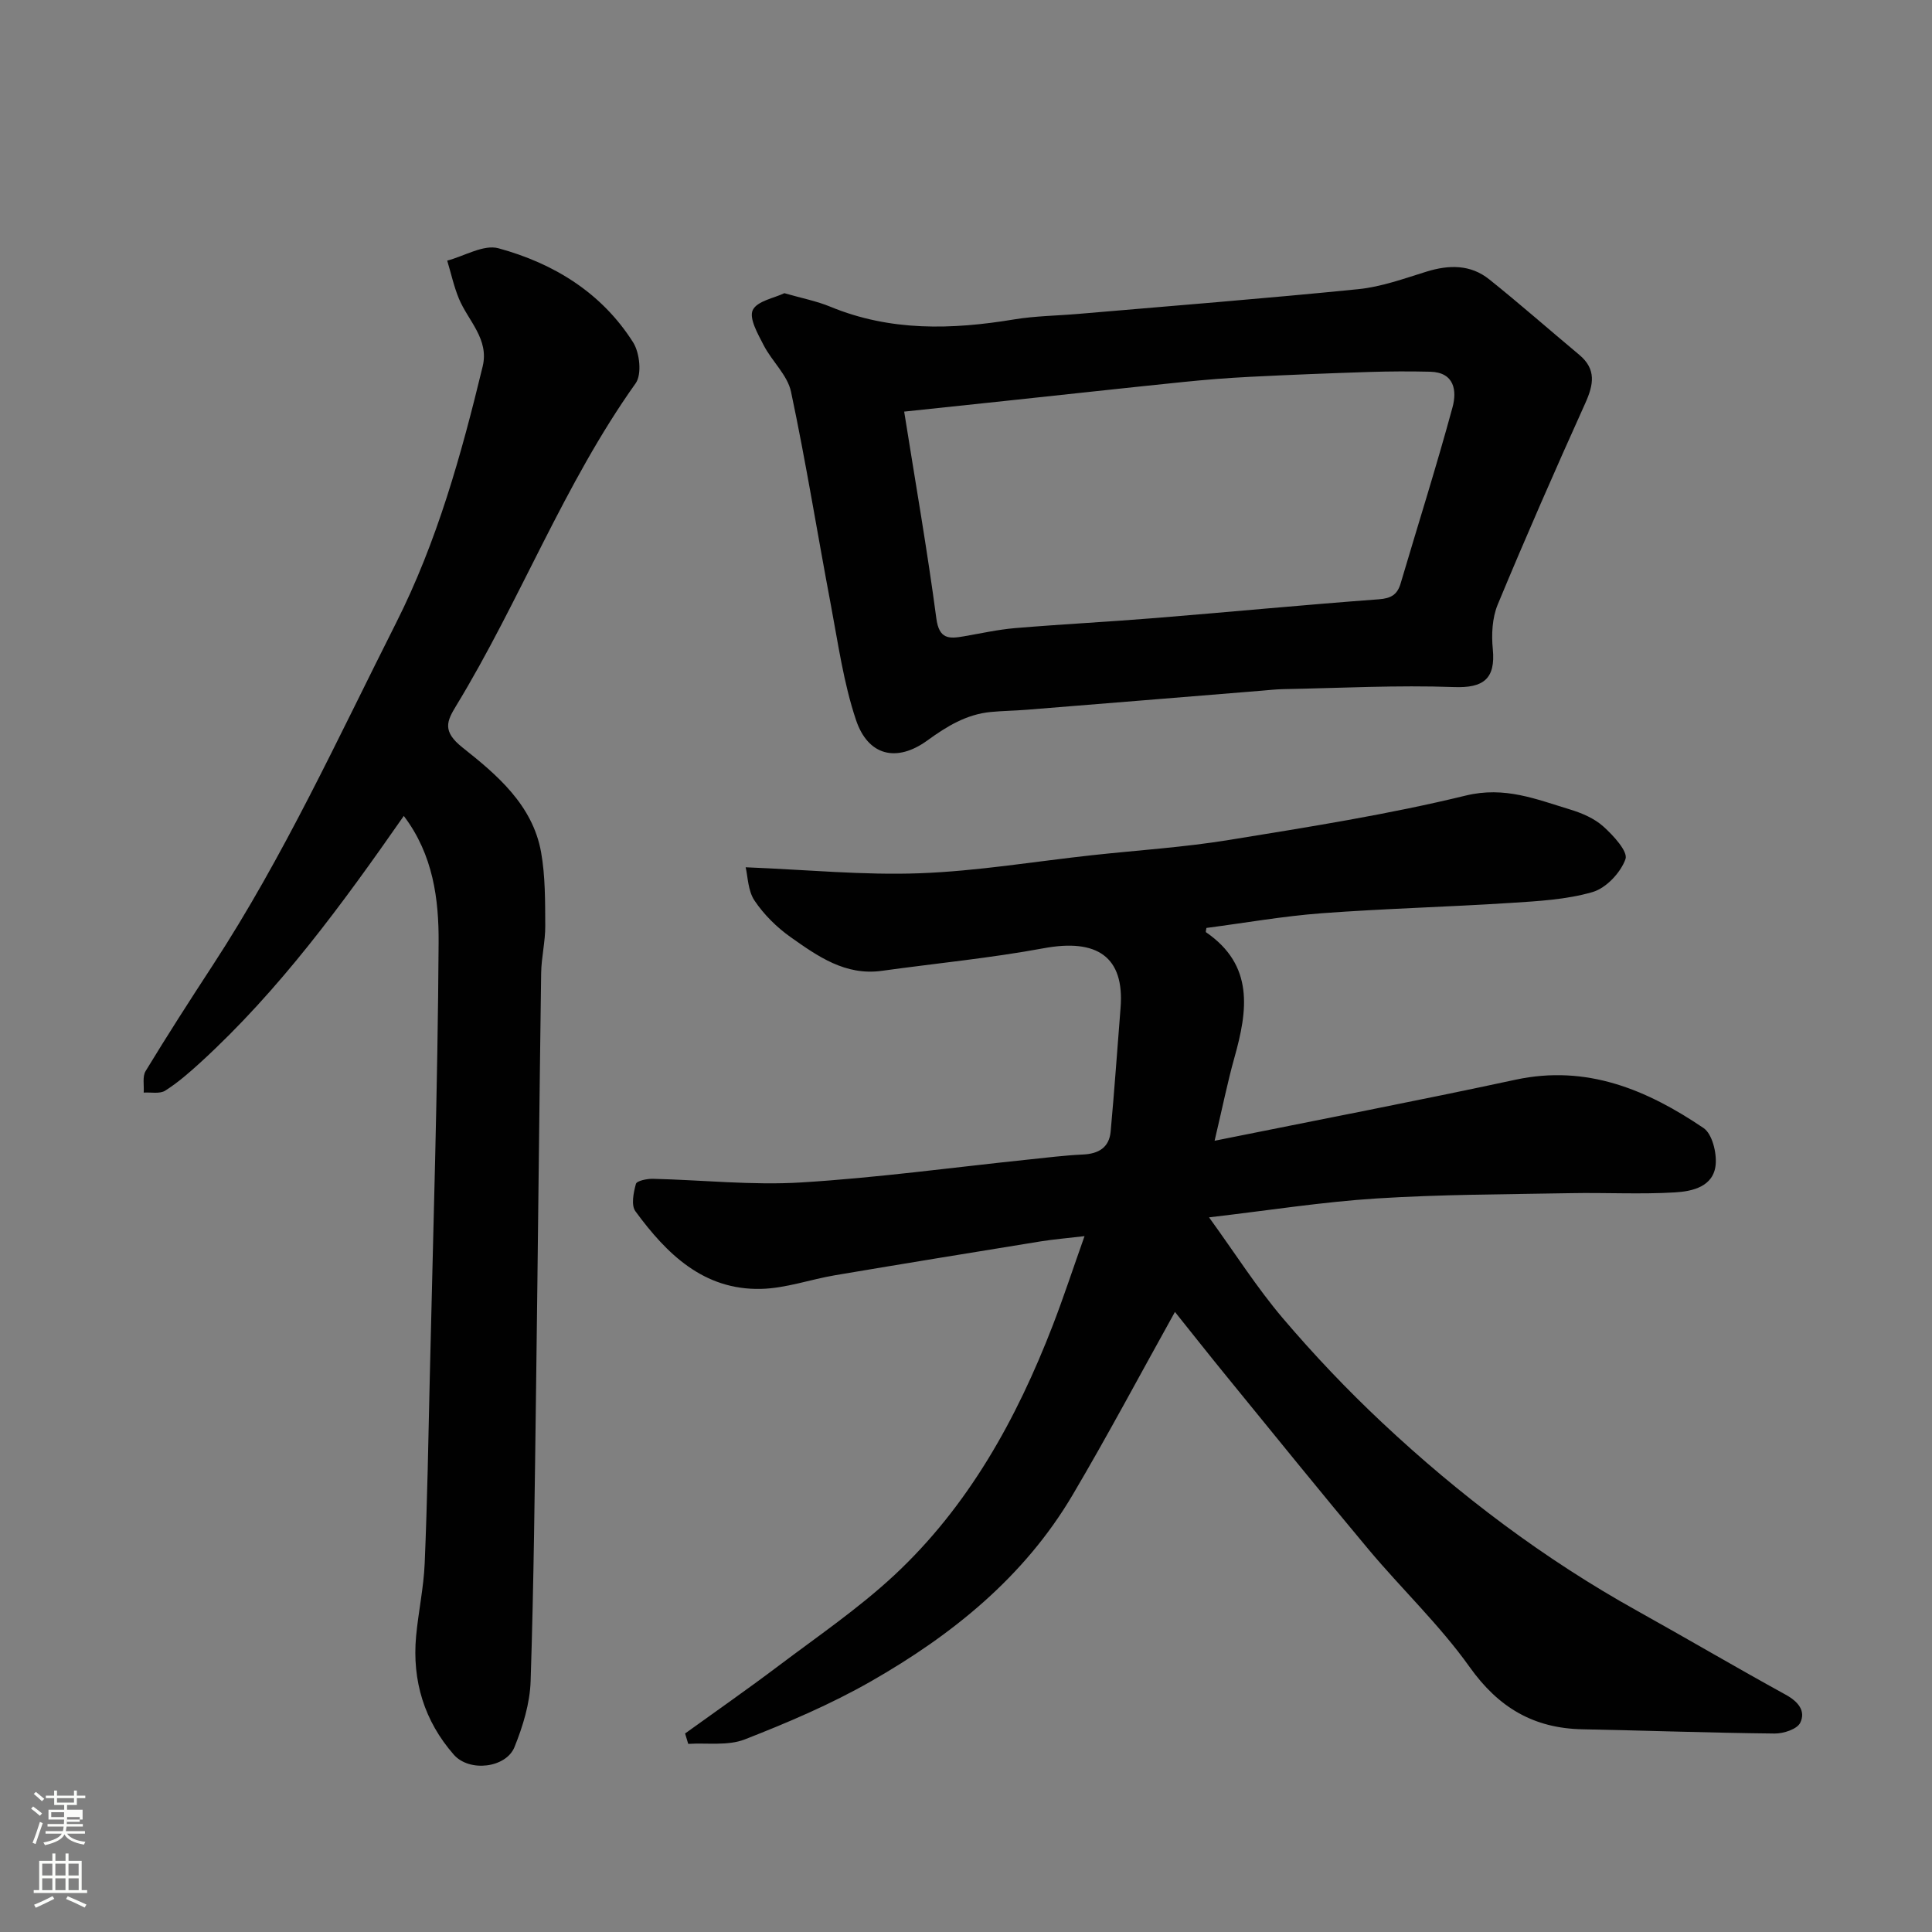
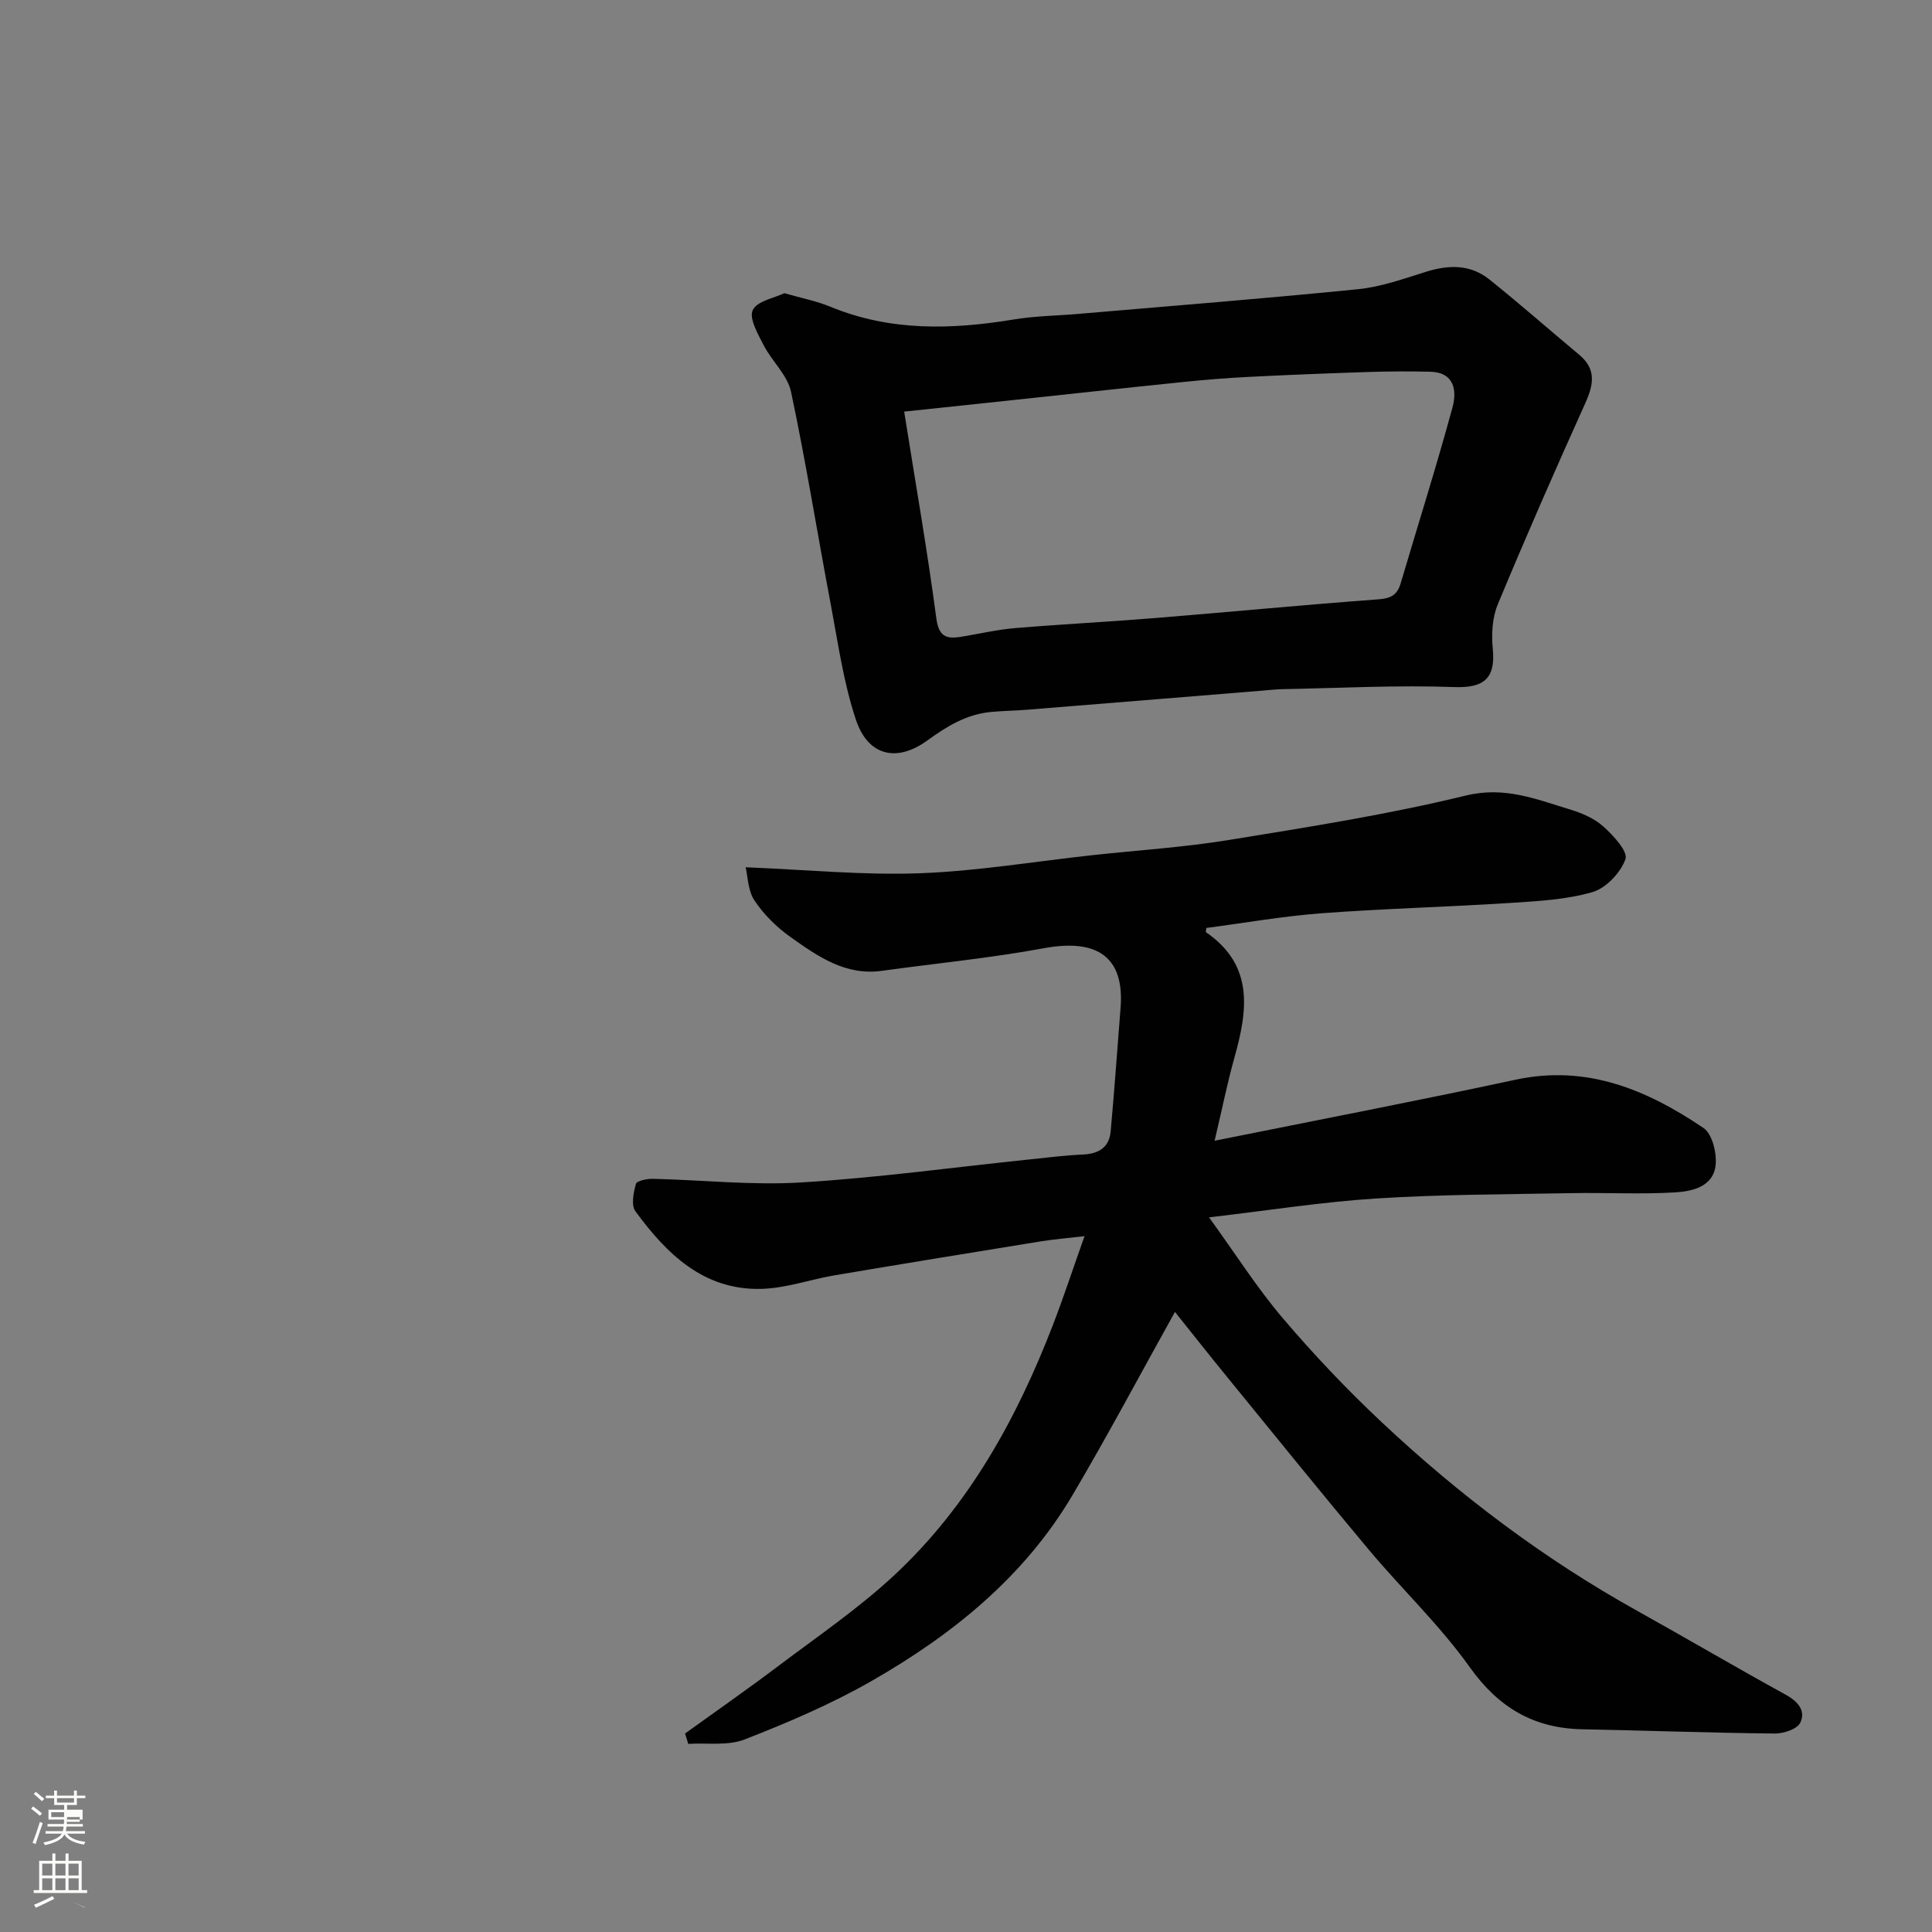
<svg xmlns="http://www.w3.org/2000/svg" enable-background="new 0 0 400 400" viewBox="0 0 400 400">
  <rect x="0" y="0" width="400" height="400" fill="#808080" stroke="none" />
  <path d="m6.44 374.46.42-.45c.65.47 1.27.95 1.85 1.44l-.45.49c-.65-.56-1.25-1.06-1.82-1.48m.93 7.33-.63-.26c.55-1.36 1.05-2.8 1.52-4.33.19.1.38.19.59.27-.46 1.29-.95 2.73-1.48 4.32m-.38-10.38.44-.42c.43.34 1.01.82 1.74 1.44l-.49.49c-.53-.51-1.09-1.01-1.69-1.51m2.5.35h1.72v-1.04h.59v1.04h3.52v-1.04h.59v1.04h1.75v.53h-1.75v1.42h-2.03v.97h3.22v2.03h-3.24c0 .35-.01.66-.03.93h3.32v.53h-3.37c-.03.27-.08.58-.15.94h3.96v.53h-3.71c.67.92 1.93 1.48 3.79 1.68-.13.24-.23.44-.29.59-2.13-.38-3.48-1.08-4.04-2.12-.43.97-1.77 1.72-4.03 2.23-.09-.19-.2-.37-.33-.55 2.1-.42 3.37-1.03 3.81-1.83h-3.36v-.53h3.58c.08-.29.13-.61.16-.94h-3.33v-.53h3.39c.02-.27.04-.58.04-.93h-3.23v-2.03h3.25v-.97h-2.07v-1.42h-1.73zm1.12 3.44v1h2.65c.01-.3.02-.44.01-.4v-.25-.35zm1.19-2h3.52v-.91h-3.52zm4.71 3h-2.63v.59c0 .15-.01.28-.01.4h2.64v-1.99z" fill="#fbfcfa" />
-   <path d="m13.56 383.74h.63v1.52h2.72v6.07h1.13v.6h-11.06v-.6h1.13v-6.07h2.73v-1.52h.63v1.52h2.1v-1.52zm-2.69 8.83.38.56c-1.24.63-2.53 1.25-3.85 1.85-.1-.21-.21-.42-.34-.63 1.36-.55 2.63-1.15 3.81-1.78m-2.13-4.27h2.1v-2.45h-2.1zm0 3.04h2.1v-2.46h-2.1zm2.72-3.04h2.1v-2.45h-2.1zm0 3.04h2.1v-2.46h-2.1zm6.07 3.6c-1.41-.71-2.7-1.3-3.86-1.78l.35-.56c1.45.62 2.75 1.19 3.88 1.72zm-1.25-9.09h-2.1v2.45h2.1zm-2.09 5.49h2.1v-2.46h-2.1z" fill="#fbfcfa" />
+   <path d="m13.56 383.74h.63v1.52h2.72v6.07h1.13v.6h-11.06v-.6h1.13v-6.07h2.73v-1.52h.63v1.52h2.1v-1.52zm-2.69 8.83.38.56c-1.24.63-2.53 1.25-3.85 1.85-.1-.21-.21-.42-.34-.63 1.36-.55 2.63-1.15 3.81-1.78m-2.13-4.27h2.1v-2.45h-2.1zm0 3.04h2.1v-2.46h-2.1zm2.72-3.04h2.1v-2.45h-2.1zm0 3.04h2.1v-2.46h-2.1zm6.07 3.6c-1.41-.71-2.7-1.3-3.86-1.78c1.45.62 2.75 1.19 3.88 1.72zm-1.25-9.09h-2.1v2.45h2.1zm-2.09 5.49h2.1v-2.46h-2.1z" fill="#fbfcfa" />
  <g fill="#010101">
    <path d="m243.26 271.62c-7.15 12.84-13.88 25.52-21.18 37.88-10.02 16.98-24.94 29-41.77 38.61-8.3 4.74-17.21 8.54-26.13 12.02-3.49 1.36-7.77.68-11.69.92-.22-.72-.43-1.43-.65-2.15 6.44-4.64 12.95-9.18 19.29-13.96 8.1-6.11 16.56-11.88 23.97-18.76 15.4-14.33 25.37-32.37 32.88-51.82 2.22-5.75 4.14-11.62 6.56-18.43-3.57.42-6.36.65-9.11 1.09-14.18 2.3-28.36 4.61-42.52 7-5.14.87-10.22 2.71-15.35 2.83-11.91.28-19.55-7.26-26.01-16.08-.91-1.25-.39-3.86.11-5.66.18-.64 2.28-1.07 3.49-1.05 10.26.24 20.57 1.38 30.77.75 15.71-.96 31.34-3.11 47.01-4.74 3.76-.39 7.52-.87 11.29-1.04 3.25-.15 5.43-1.46 5.73-4.77.78-8.52 1.37-17.05 2.05-25.58.85-10.64-4.92-14.39-15.89-12.36-11.09 2.05-22.36 3.13-33.54 4.68-7.54 1.05-13.27-3.01-18.87-6.97-2.87-2.03-5.54-4.67-7.49-7.58-1.37-2.05-1.38-5.01-1.83-6.89 12.75.51 24.41 1.67 36.02 1.24 11.93-.44 23.81-2.44 35.71-3.74 9.46-1.03 18.99-1.63 28.37-3.16 16.41-2.67 32.88-5.26 49-9.19 8.06-1.96 14.56.76 21.54 2.87 2.47.75 5.07 1.85 6.94 3.54 2.06 1.85 5.13 5.18 4.58 6.74-1 2.81-4 6.01-6.82 6.83-5.43 1.58-11.29 1.88-17 2.25-13.02.84-26.08 1.17-39.09 2.14-7.98.6-15.9 2-23.85 3.04-.04.33-.2.81-.09.89 9.98 6.85 8.63 16.19 5.88 25.97-1.43 5.1-2.47 10.31-4.1 17.2 21.59-4.35 42-8.27 62.32-12.64 14.76-3.17 27.22 2.1 38.9 10 1.8 1.21 2.75 5.1 2.52 7.59-.43 4.56-4.81 5.52-8.39 5.74-7.16.43-14.38.02-21.56.16-13.44.25-26.89.25-40.29 1.1-11.21.71-22.35 2.48-34.65 3.91 5.44 7.51 9.91 14.57 15.27 20.88 6.44 7.57 13.32 14.82 20.57 21.62 16.05 15.06 33.54 28.25 52.83 38.98 10.27 5.72 20.4 11.68 30.7 17.34 2.58 1.41 4.23 3.36 3.03 5.82-.65 1.33-3.47 2.25-5.3 2.23-13.27-.14-26.53-.62-39.8-.88-10.08-.2-17.36-4.48-23.34-12.88-6.18-8.68-14.05-16.14-20.92-24.34-9.9-11.82-19.59-23.82-29.34-35.77-3.73-4.57-7.38-9.2-10.76-13.42z" />
-     <path d="m83.6 168.93c-12.77 18.32-25.75 36.09-42.1 51.04-2.3 2.1-4.68 4.18-7.3 5.84-1.12.71-2.95.3-4.45.4.11-1.5-.3-3.31.4-4.46 4.49-7.39 9.17-14.67 13.9-21.91 14.71-22.53 25.88-46.94 37.96-70.88 8.5-16.84 13.51-34.87 17.92-53.09 1.37-5.67-2.99-9.43-4.91-14.02-1.05-2.53-1.63-5.26-2.43-7.89 3.56-.94 7.53-3.39 10.6-2.56 11.46 3.12 21.4 9.22 27.9 19.5 1.36 2.15 1.83 6.61.52 8.45-14.88 20.9-23.92 45.01-37.17 66.78-1.93 3.17-2.93 5.27 1.32 8.64 7.1 5.62 14.5 11.87 16.26 21.64.89 4.98.84 10.16.87 15.25.02 3.27-.8 6.53-.85 9.81-.4 28.6-.67 57.2-1.05 85.8-.27 20.27-.47 40.54-1.13 60.8-.15 4.6-1.6 9.33-3.34 13.64-1.74 4.32-9.34 5.26-12.57 1.57-6.09-6.95-8.65-15.29-7.8-24.53.47-5.05 1.57-10.06 1.78-15.12.54-12.93.77-25.87 1.06-38.8.69-29.87 1.64-59.74 1.82-89.61.06-8.99-1.11-18.26-7.21-26.29z" />
    <path d="m162.39 60.7c3.61 1.04 6.69 1.63 9.52 2.8 12.42 5.13 25.14 4.77 38.06 2.63 4.37-.72 8.85-.76 13.28-1.14 19.32-1.66 38.66-3.18 57.96-5.12 4.8-.48 9.5-2.2 14.16-3.64 4.63-1.43 9.09-1.49 12.95 1.6 6.33 5.06 12.42 10.43 18.65 15.63 3.58 2.99 2.97 6.19 1.24 10.03-6.23 13.81-12.32 27.69-18.13 41.69-1.14 2.76-1.31 6.19-1.01 9.22.6 6.18-1.98 8.07-8 7.85-11.79-.43-23.61.21-35.42.43-1.48.03-2.96.2-4.44.32-16.23 1.32-32.45 2.65-48.68 3.95-2.47.2-4.96.22-7.43.46-5.01.49-9.05 2.95-13.08 5.88-6.38 4.64-12.31 3.2-14.8-4.24-2.56-7.64-3.69-15.78-5.19-23.75-2.79-14.73-5.15-29.54-8.26-44.2-.73-3.44-3.95-6.3-5.66-9.62-1.19-2.32-3.07-5.57-2.26-7.28.9-1.89 4.5-2.5 6.54-3.5zm24.81 24.52c2.36 14.86 4.8 28.8 6.66 42.82.58 4.35 2.65 4.23 5.72 3.7 3.53-.61 7.06-1.4 10.62-1.7 9.68-.81 19.39-1.3 29.07-2.09 15.4-1.25 30.77-2.73 46.18-3.87 2.55-.19 3.84-.94 4.54-3.3 3.59-12.15 7.42-24.23 10.74-36.46.92-3.38.44-7.25-4.66-7.36-4.18-.1-8.37-.08-12.55.05-8.26.27-16.53.59-24.78 1.01-4.6.23-9.2.6-13.79 1.07-12.23 1.25-24.45 2.6-36.68 3.9-6.79.73-13.6 1.45-21.07 2.23z" />
  </g>
</svg>